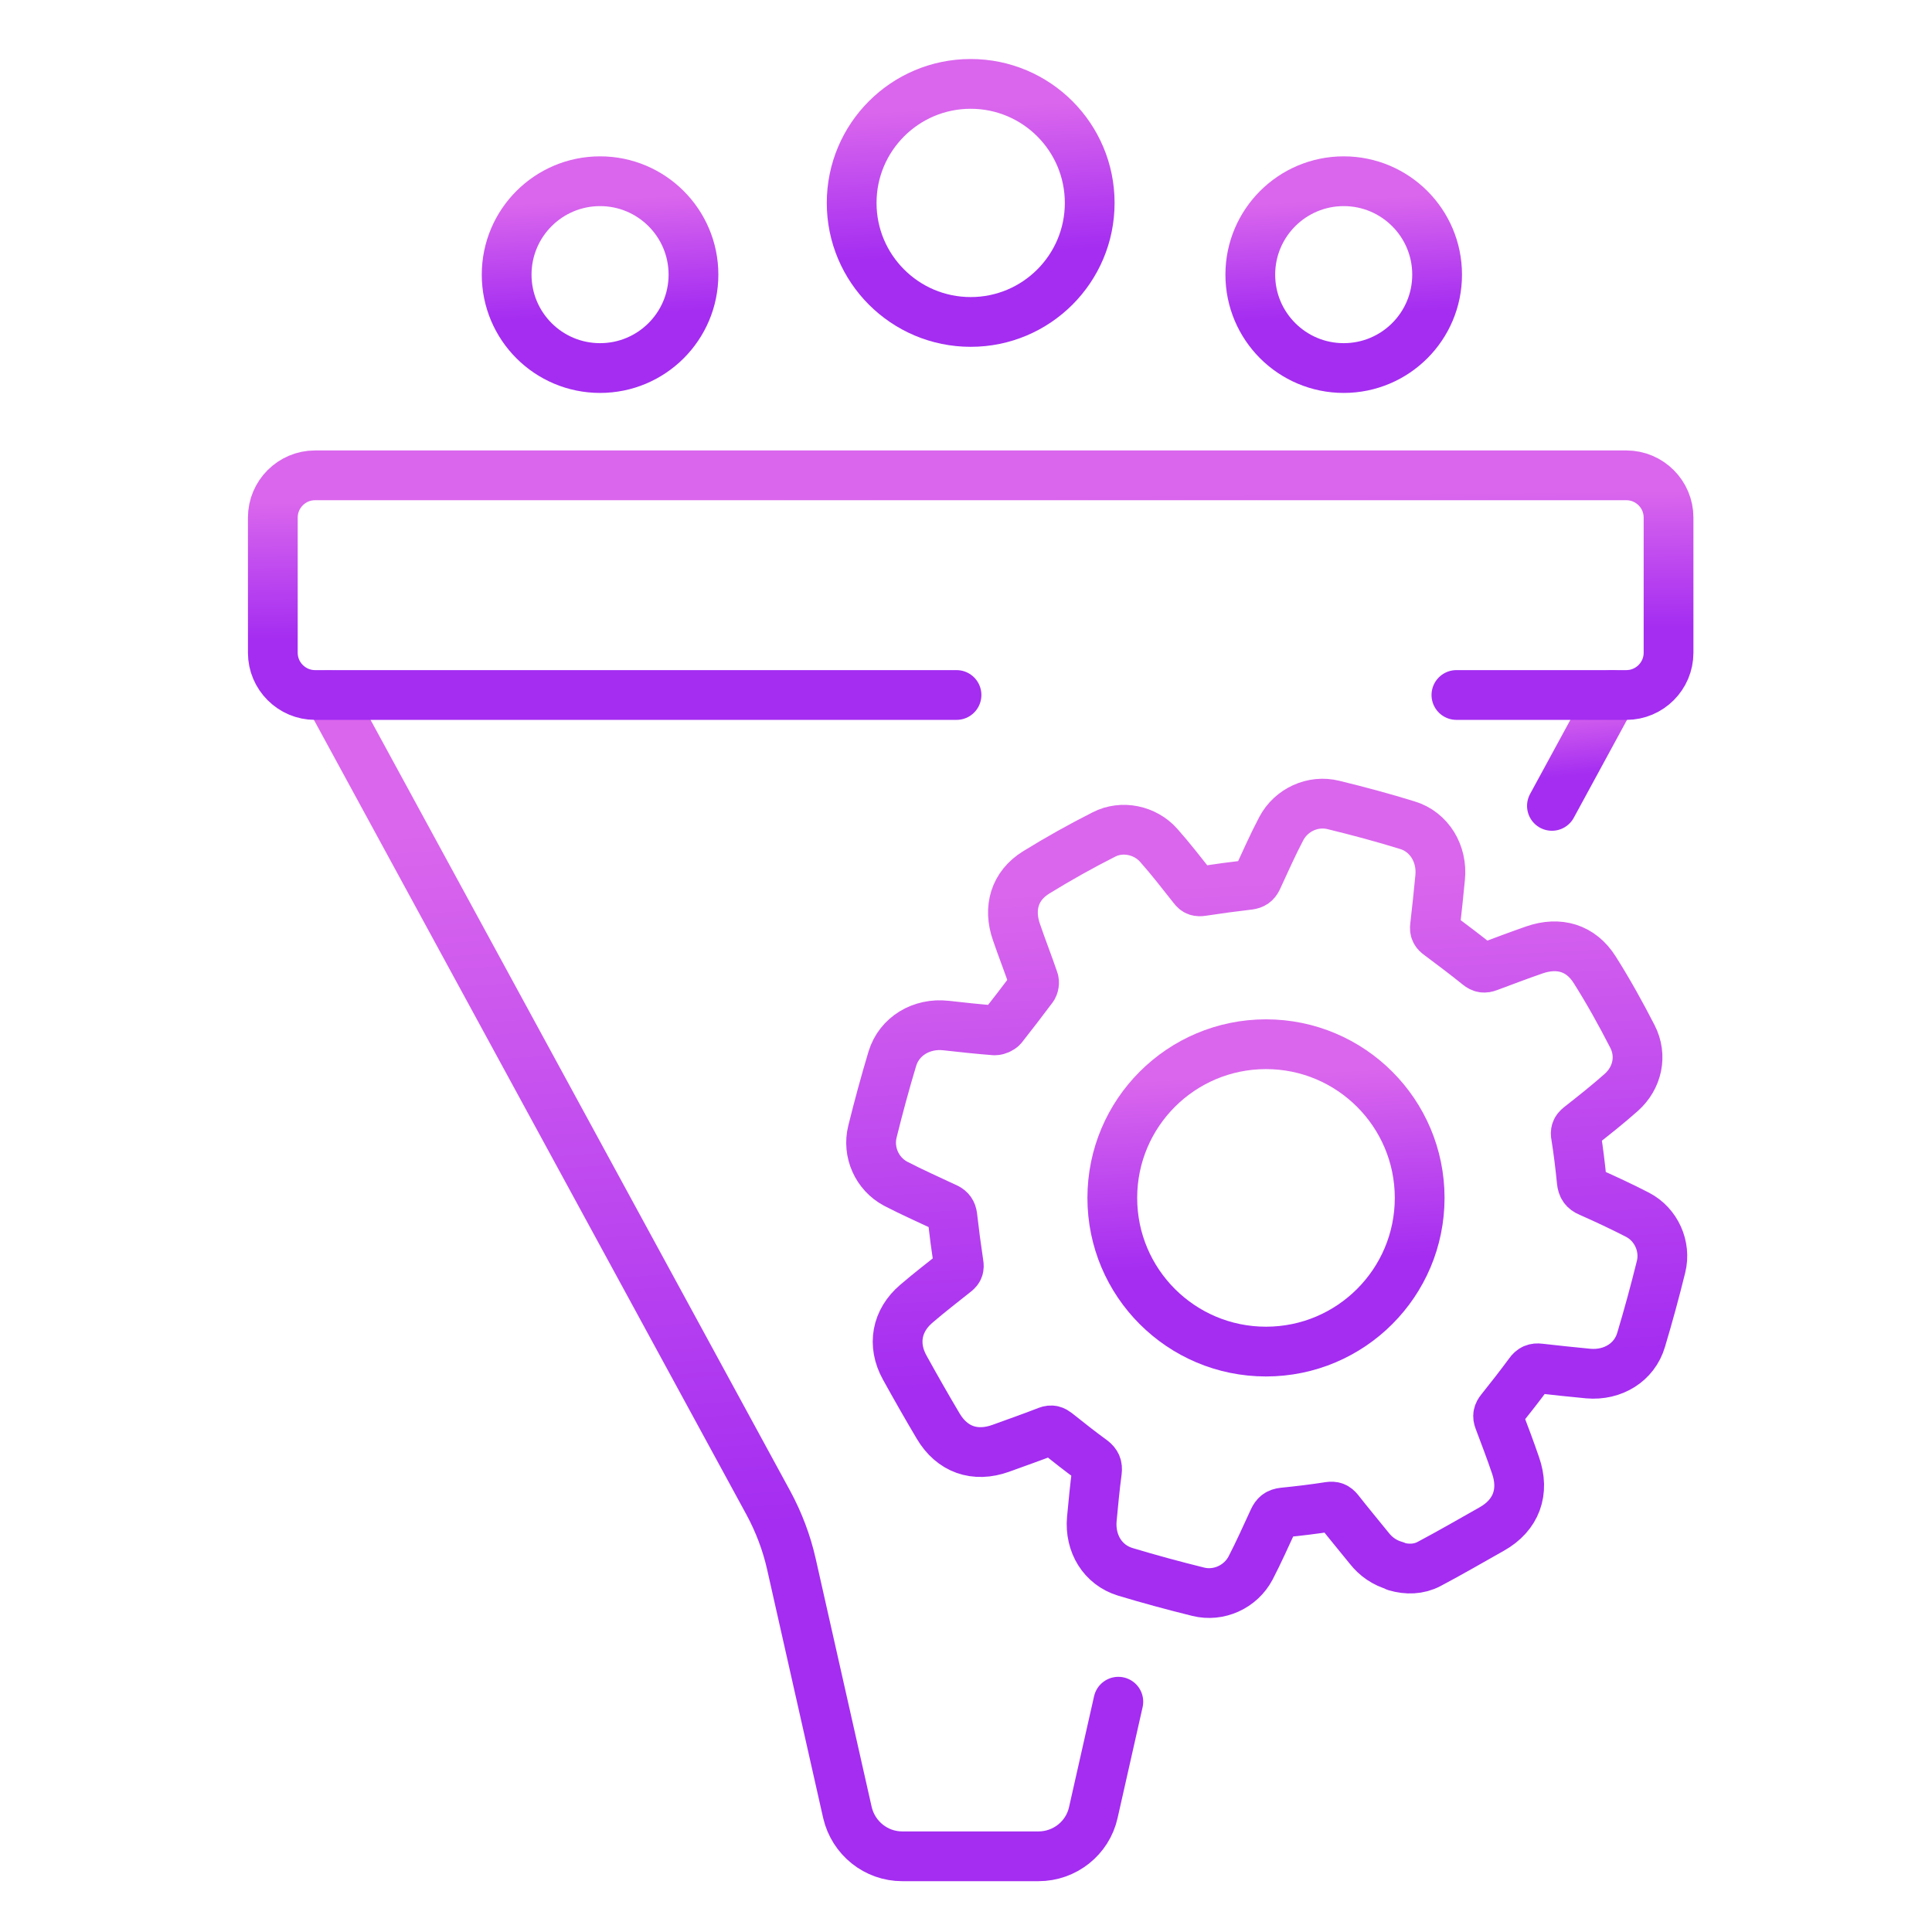
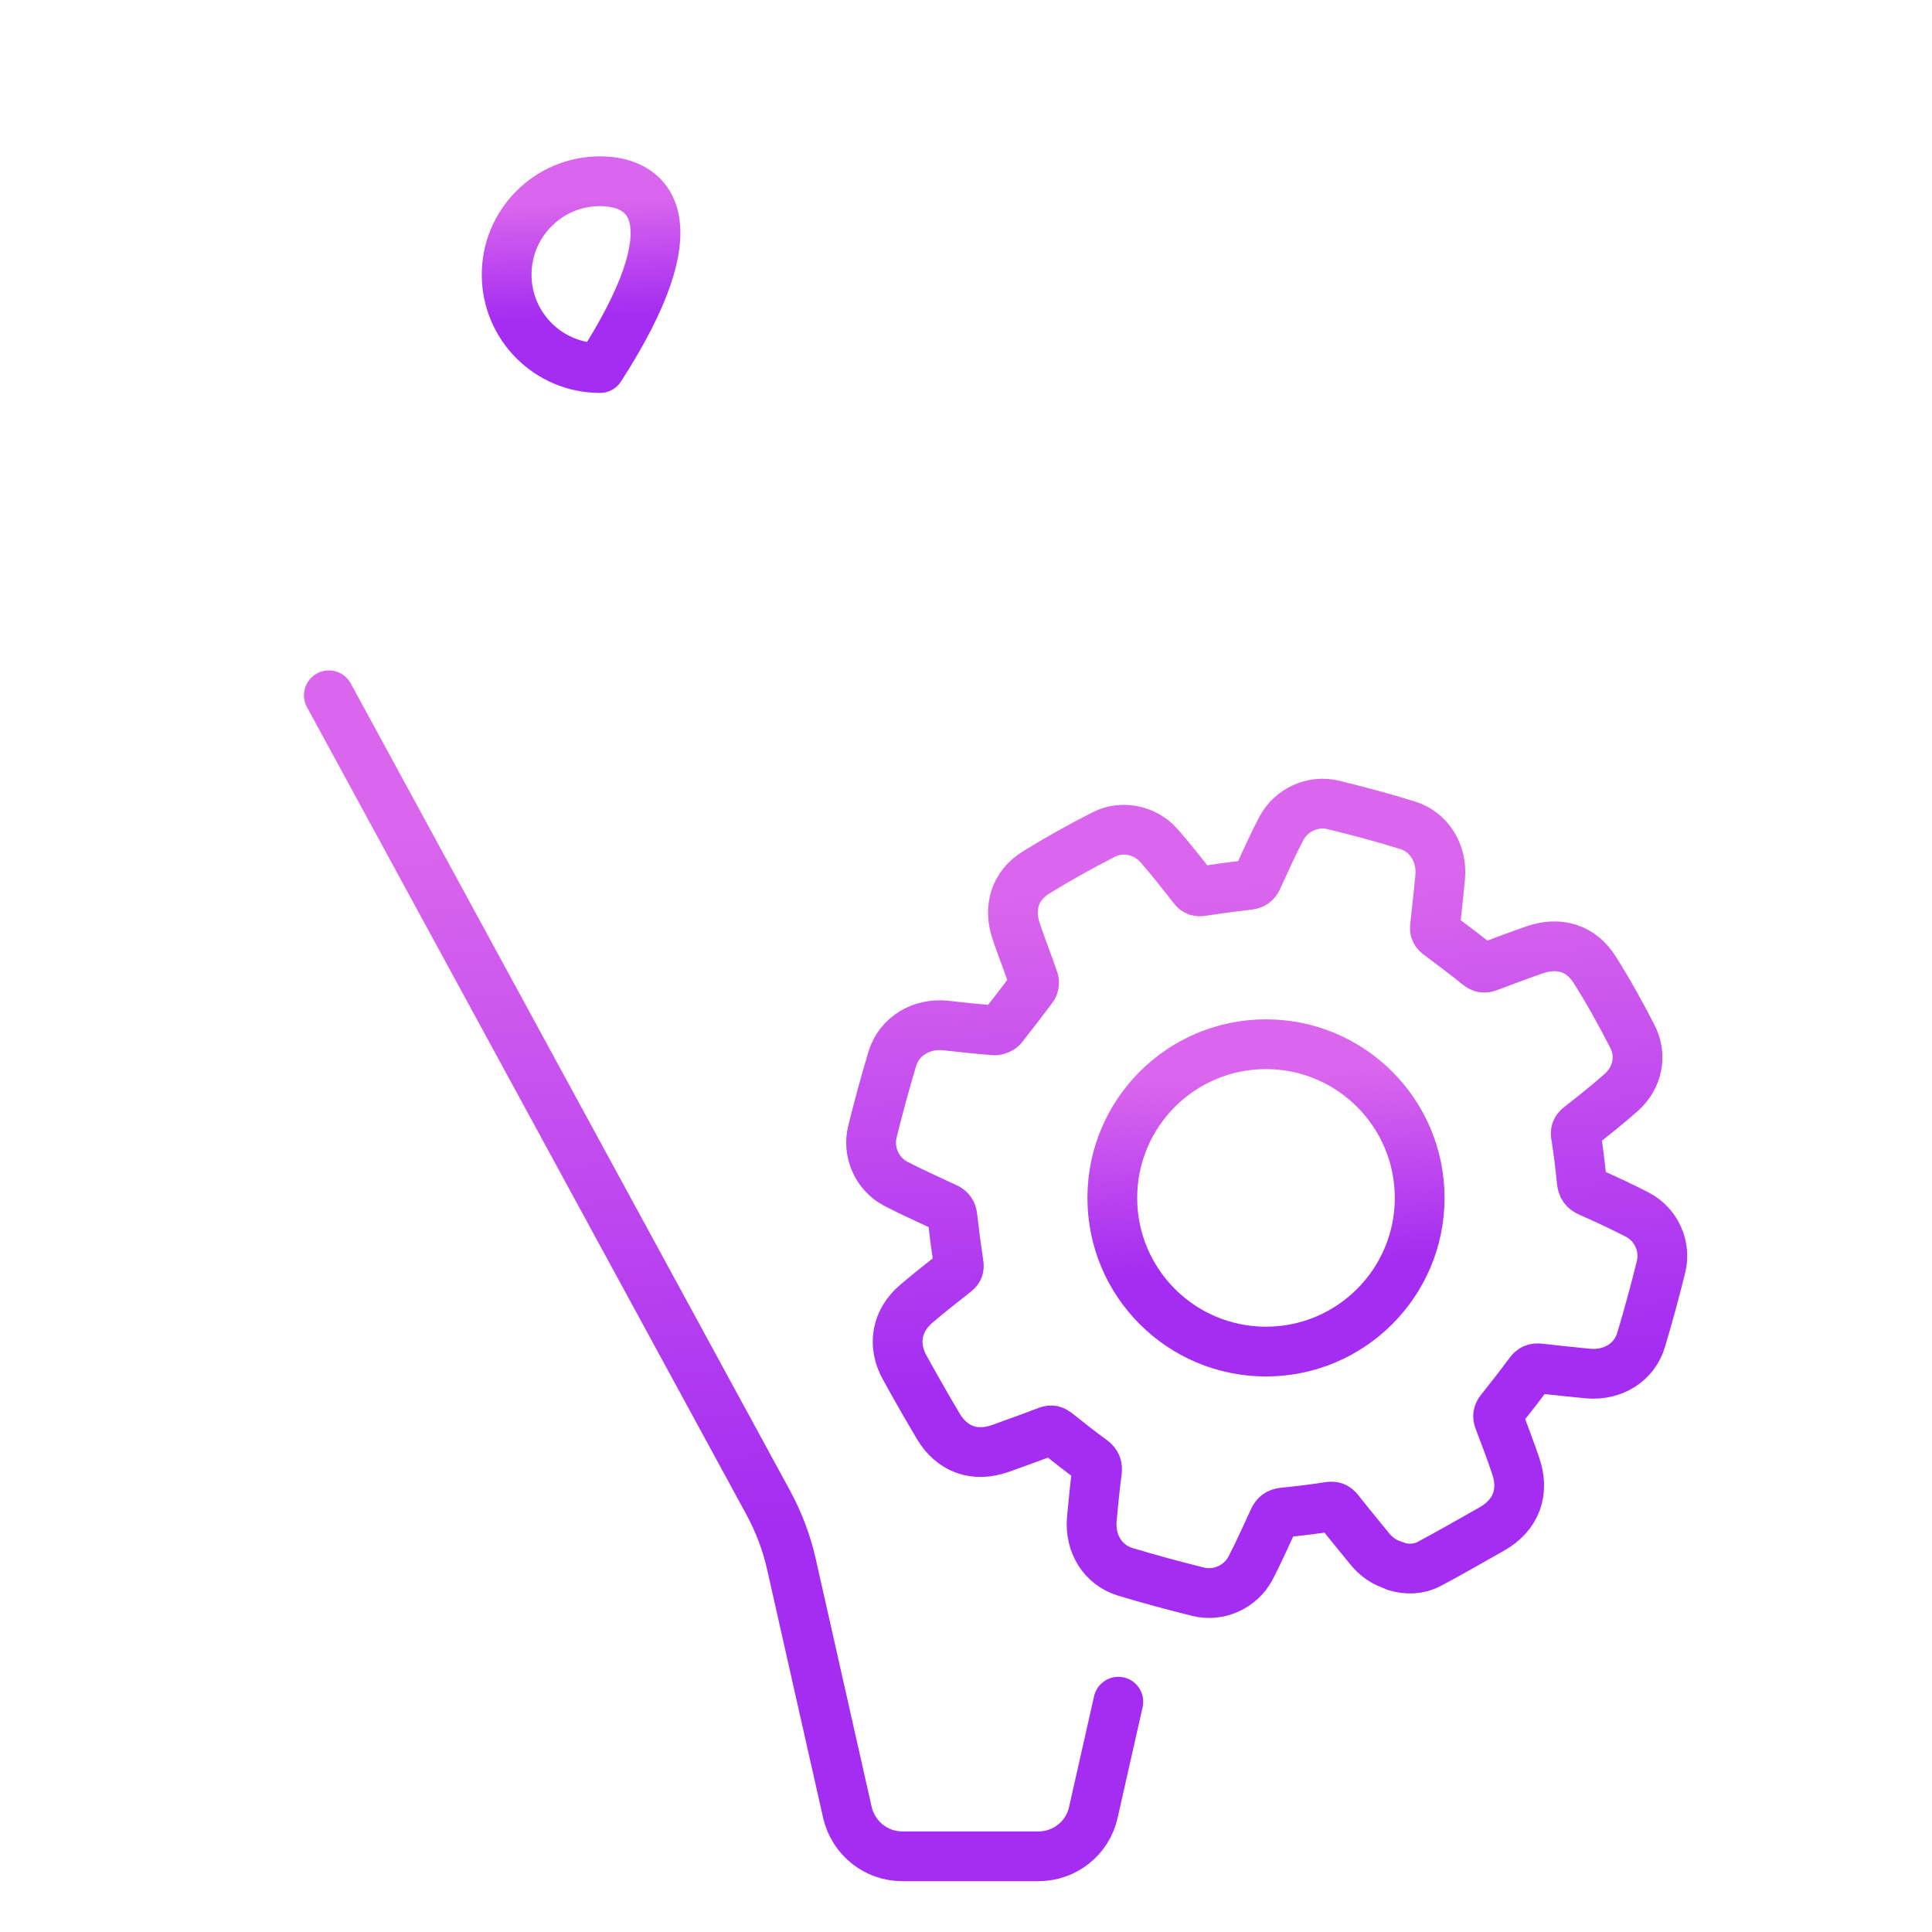
<svg xmlns="http://www.w3.org/2000/svg" width="66" height="66" viewBox="0 0 66 66" fill="none">
  <path d="M38.204 58.133L37.349 61.921C37.154 62.796 36.371 63.414 35.476 63.414H33.15H30.823C29.928 63.414 29.156 62.796 28.95 61.921L27.035 53.429C26.87 52.698 26.603 51.998 26.253 51.349L11.234 23.752" stroke="url(#paint0_linear_1213_2278)" stroke-width="1.7" stroke-linecap="round" stroke-linejoin="round" />
-   <path d="M55.075 23.742L53.016 27.53" stroke="url(#paint1_linear_1213_2278)" stroke-width="1.7" stroke-linecap="round" stroke-linejoin="round" />
-   <path d="M32.676 23.742H10.761C9.968 23.742 9.32 23.093 9.32 22.301V17.679C9.32 16.886 9.968 16.238 10.761 16.238H55.559C56.352 16.238 57 16.886 57 17.679V22.301C57 23.093 56.352 23.742 55.559 23.742H49.753" stroke="url(#paint2_linear_1213_2278)" stroke-width="1.7" stroke-linecap="round" stroke-linejoin="round" />
-   <path d="M33.16 10.998C35.406 10.998 37.226 9.178 37.226 6.932C37.226 4.687 35.406 2.866 33.16 2.866C30.914 2.866 29.094 4.687 29.094 6.932C29.094 9.178 30.914 10.998 33.16 10.998Z" stroke="url(#paint3_linear_1213_2278)" stroke-width="1.7" stroke-linecap="round" stroke-linejoin="round" />
-   <path d="M45.903 12.573C47.666 12.573 49.094 11.145 49.094 9.382C49.094 7.62 47.666 6.191 45.903 6.191C44.141 6.191 42.712 7.62 42.712 9.382C42.712 11.145 44.141 12.573 45.903 12.573Z" stroke="url(#paint4_linear_1213_2278)" stroke-width="1.7" stroke-linecap="round" stroke-linejoin="round" />
-   <path d="M20.499 12.573C22.261 12.573 23.69 11.145 23.69 9.382C23.69 7.62 22.261 6.191 20.499 6.191C18.736 6.191 17.308 7.62 17.308 9.382C17.308 11.145 18.736 12.573 20.499 12.573Z" stroke="url(#paint5_linear_1213_2278)" stroke-width="1.7" stroke-linecap="round" stroke-linejoin="round" />
+   <path d="M20.499 12.573C23.69 7.62 22.261 6.191 20.499 6.191C18.736 6.191 17.308 7.62 17.308 9.382C17.308 11.145 18.736 12.573 20.499 12.573Z" stroke="url(#paint5_linear_1213_2278)" stroke-width="1.7" stroke-linecap="round" stroke-linejoin="round" />
  <path d="M47.664 53.49C47.303 53.388 47.005 53.182 46.778 52.894C46.428 52.461 46.068 52.029 45.728 51.596C45.636 51.483 45.553 51.452 45.409 51.473C44.884 51.555 44.37 51.617 43.845 51.669C43.659 51.689 43.577 51.761 43.505 51.916C43.248 52.471 43.001 53.027 42.723 53.563C42.383 54.211 41.632 54.551 40.932 54.376C40.098 54.17 39.264 53.944 38.441 53.696C37.669 53.46 37.226 52.729 37.298 51.895C37.349 51.349 37.401 50.804 37.473 50.258C37.493 50.094 37.452 49.991 37.319 49.888C36.907 49.589 36.505 49.27 36.104 48.951C36.001 48.869 35.919 48.838 35.785 48.889C35.26 49.095 34.724 49.28 34.189 49.476C33.304 49.795 32.522 49.517 32.048 48.714C31.657 48.056 31.276 47.386 30.906 46.717C30.473 45.935 30.628 45.111 31.307 44.535C31.739 44.164 32.192 43.815 32.645 43.454C32.748 43.372 32.769 43.3 32.748 43.176C32.666 42.631 32.594 42.085 32.532 41.54C32.511 41.406 32.46 41.334 32.347 41.272C31.76 40.994 31.173 40.737 30.597 40.438C29.959 40.099 29.629 39.357 29.804 38.657C30.01 37.824 30.236 36.99 30.484 36.166C30.72 35.394 31.482 34.941 32.316 35.034C32.872 35.096 33.428 35.157 33.983 35.199C34.066 35.199 34.189 35.147 34.241 35.086C34.591 34.643 34.93 34.2 35.27 33.747C35.322 33.685 35.342 33.552 35.311 33.48C35.126 32.934 34.91 32.389 34.724 31.843C34.436 31.02 34.663 30.258 35.394 29.805C36.145 29.342 36.917 28.909 37.71 28.508C38.327 28.189 39.12 28.353 39.583 28.878C39.995 29.342 40.376 29.836 40.767 30.33C40.849 30.443 40.932 30.464 41.065 30.443C41.601 30.361 42.136 30.289 42.671 30.227C42.815 30.206 42.887 30.155 42.949 30.031C43.217 29.455 43.474 28.868 43.773 28.302C44.112 27.664 44.853 27.324 45.553 27.499C46.398 27.705 47.242 27.931 48.075 28.189C48.827 28.415 49.28 29.167 49.197 29.98C49.146 30.536 49.084 31.091 49.022 31.637C49.002 31.781 49.043 31.864 49.166 31.946C49.62 32.286 50.072 32.625 50.505 32.975C50.618 33.068 50.711 33.078 50.844 33.027C51.369 32.831 51.884 32.636 52.419 32.45C53.253 32.162 54.005 32.378 54.478 33.13C54.941 33.861 55.363 34.622 55.765 35.405C56.105 36.063 55.94 36.825 55.384 37.319C54.921 37.731 54.437 38.112 53.953 38.493C53.84 38.585 53.809 38.668 53.84 38.812C53.922 39.327 53.984 39.841 54.035 40.356C54.056 40.541 54.118 40.644 54.293 40.716C54.849 40.963 55.404 41.221 55.94 41.498C56.578 41.828 56.918 42.579 56.743 43.279C56.537 44.113 56.31 44.947 56.063 45.77C55.837 46.542 55.096 46.995 54.262 46.923C53.706 46.872 53.15 46.81 52.594 46.748C52.44 46.728 52.337 46.769 52.244 46.903C51.925 47.335 51.596 47.757 51.266 48.169C51.174 48.282 51.153 48.375 51.205 48.508C51.4 49.023 51.596 49.538 51.771 50.053C52.09 50.958 51.802 51.761 50.958 52.235C50.247 52.636 49.537 53.048 48.817 53.429C48.467 53.614 48.065 53.624 47.684 53.511L47.664 53.49Z" stroke="url(#paint6_linear_1213_2278)" stroke-width="1.7" stroke-linecap="round" stroke-linejoin="round" />
  <path d="M43.248 46.172C46.147 46.172 48.498 43.821 48.498 40.922C48.498 38.023 46.147 35.672 43.248 35.672C40.348 35.672 37.998 38.023 37.998 40.922C37.998 43.821 40.348 46.172 43.248 46.172Z" stroke="url(#paint7_linear_1213_2278)" stroke-width="1.7" stroke-linecap="round" stroke-linejoin="round" />
  <defs>
    <linearGradient id="paint0_linear_1213_2278" x1="36.706" y1="26.706" x2="39.295" y2="60.39" gradientUnits="userSpaceOnUse">
      <stop stop-color="#DA66ED" />
      <stop offset="0.726" stop-color="#A42DF1" />
    </linearGradient>
    <linearGradient id="paint1_linear_1213_2278" x1="54.961" y1="24.024" x2="55.269" y2="27.23" gradientUnits="userSpaceOnUse">
      <stop stop-color="#DA66ED" />
      <stop offset="0.726" stop-color="#A42DF1" />
    </linearGradient>
    <linearGradient id="paint2_linear_1213_2278" x1="54.351" y1="16.797" x2="54.404" y2="23.207" gradientUnits="userSpaceOnUse">
      <stop stop-color="#DA66ED" />
      <stop offset="0.726" stop-color="#A42DF1" />
    </linearGradient>
    <linearGradient id="paint3_linear_1213_2278" x1="36.774" y1="3.472" x2="37.136" y2="10.4" gradientUnits="userSpaceOnUse">
      <stop stop-color="#DA66ED" />
      <stop offset="0.726" stop-color="#A42DF1" />
    </linearGradient>
    <linearGradient id="paint4_linear_1213_2278" x1="48.74" y1="6.666" x2="49.024" y2="12.104" gradientUnits="userSpaceOnUse">
      <stop stop-color="#DA66ED" />
      <stop offset="0.726" stop-color="#A42DF1" />
    </linearGradient>
    <linearGradient id="paint5_linear_1213_2278" x1="23.335" y1="6.666" x2="23.619" y2="12.104" gradientUnits="userSpaceOnUse">
      <stop stop-color="#DA66ED" />
      <stop offset="0.726" stop-color="#A42DF1" />
    </linearGradient>
    <linearGradient id="paint6_linear_1213_2278" x1="55.287" y1="29.462" x2="56.485" y2="52.438" gradientUnits="userSpaceOnUse">
      <stop stop-color="#DA66ED" />
      <stop offset="0.726" stop-color="#A42DF1" />
    </linearGradient>
    <linearGradient id="paint7_linear_1213_2278" x1="47.914" y1="36.454" x2="48.382" y2="45.399" gradientUnits="userSpaceOnUse">
      <stop stop-color="#DA66ED" />
      <stop offset="0.726" stop-color="#A42DF1" />
    </linearGradient>
  </defs>
</svg>